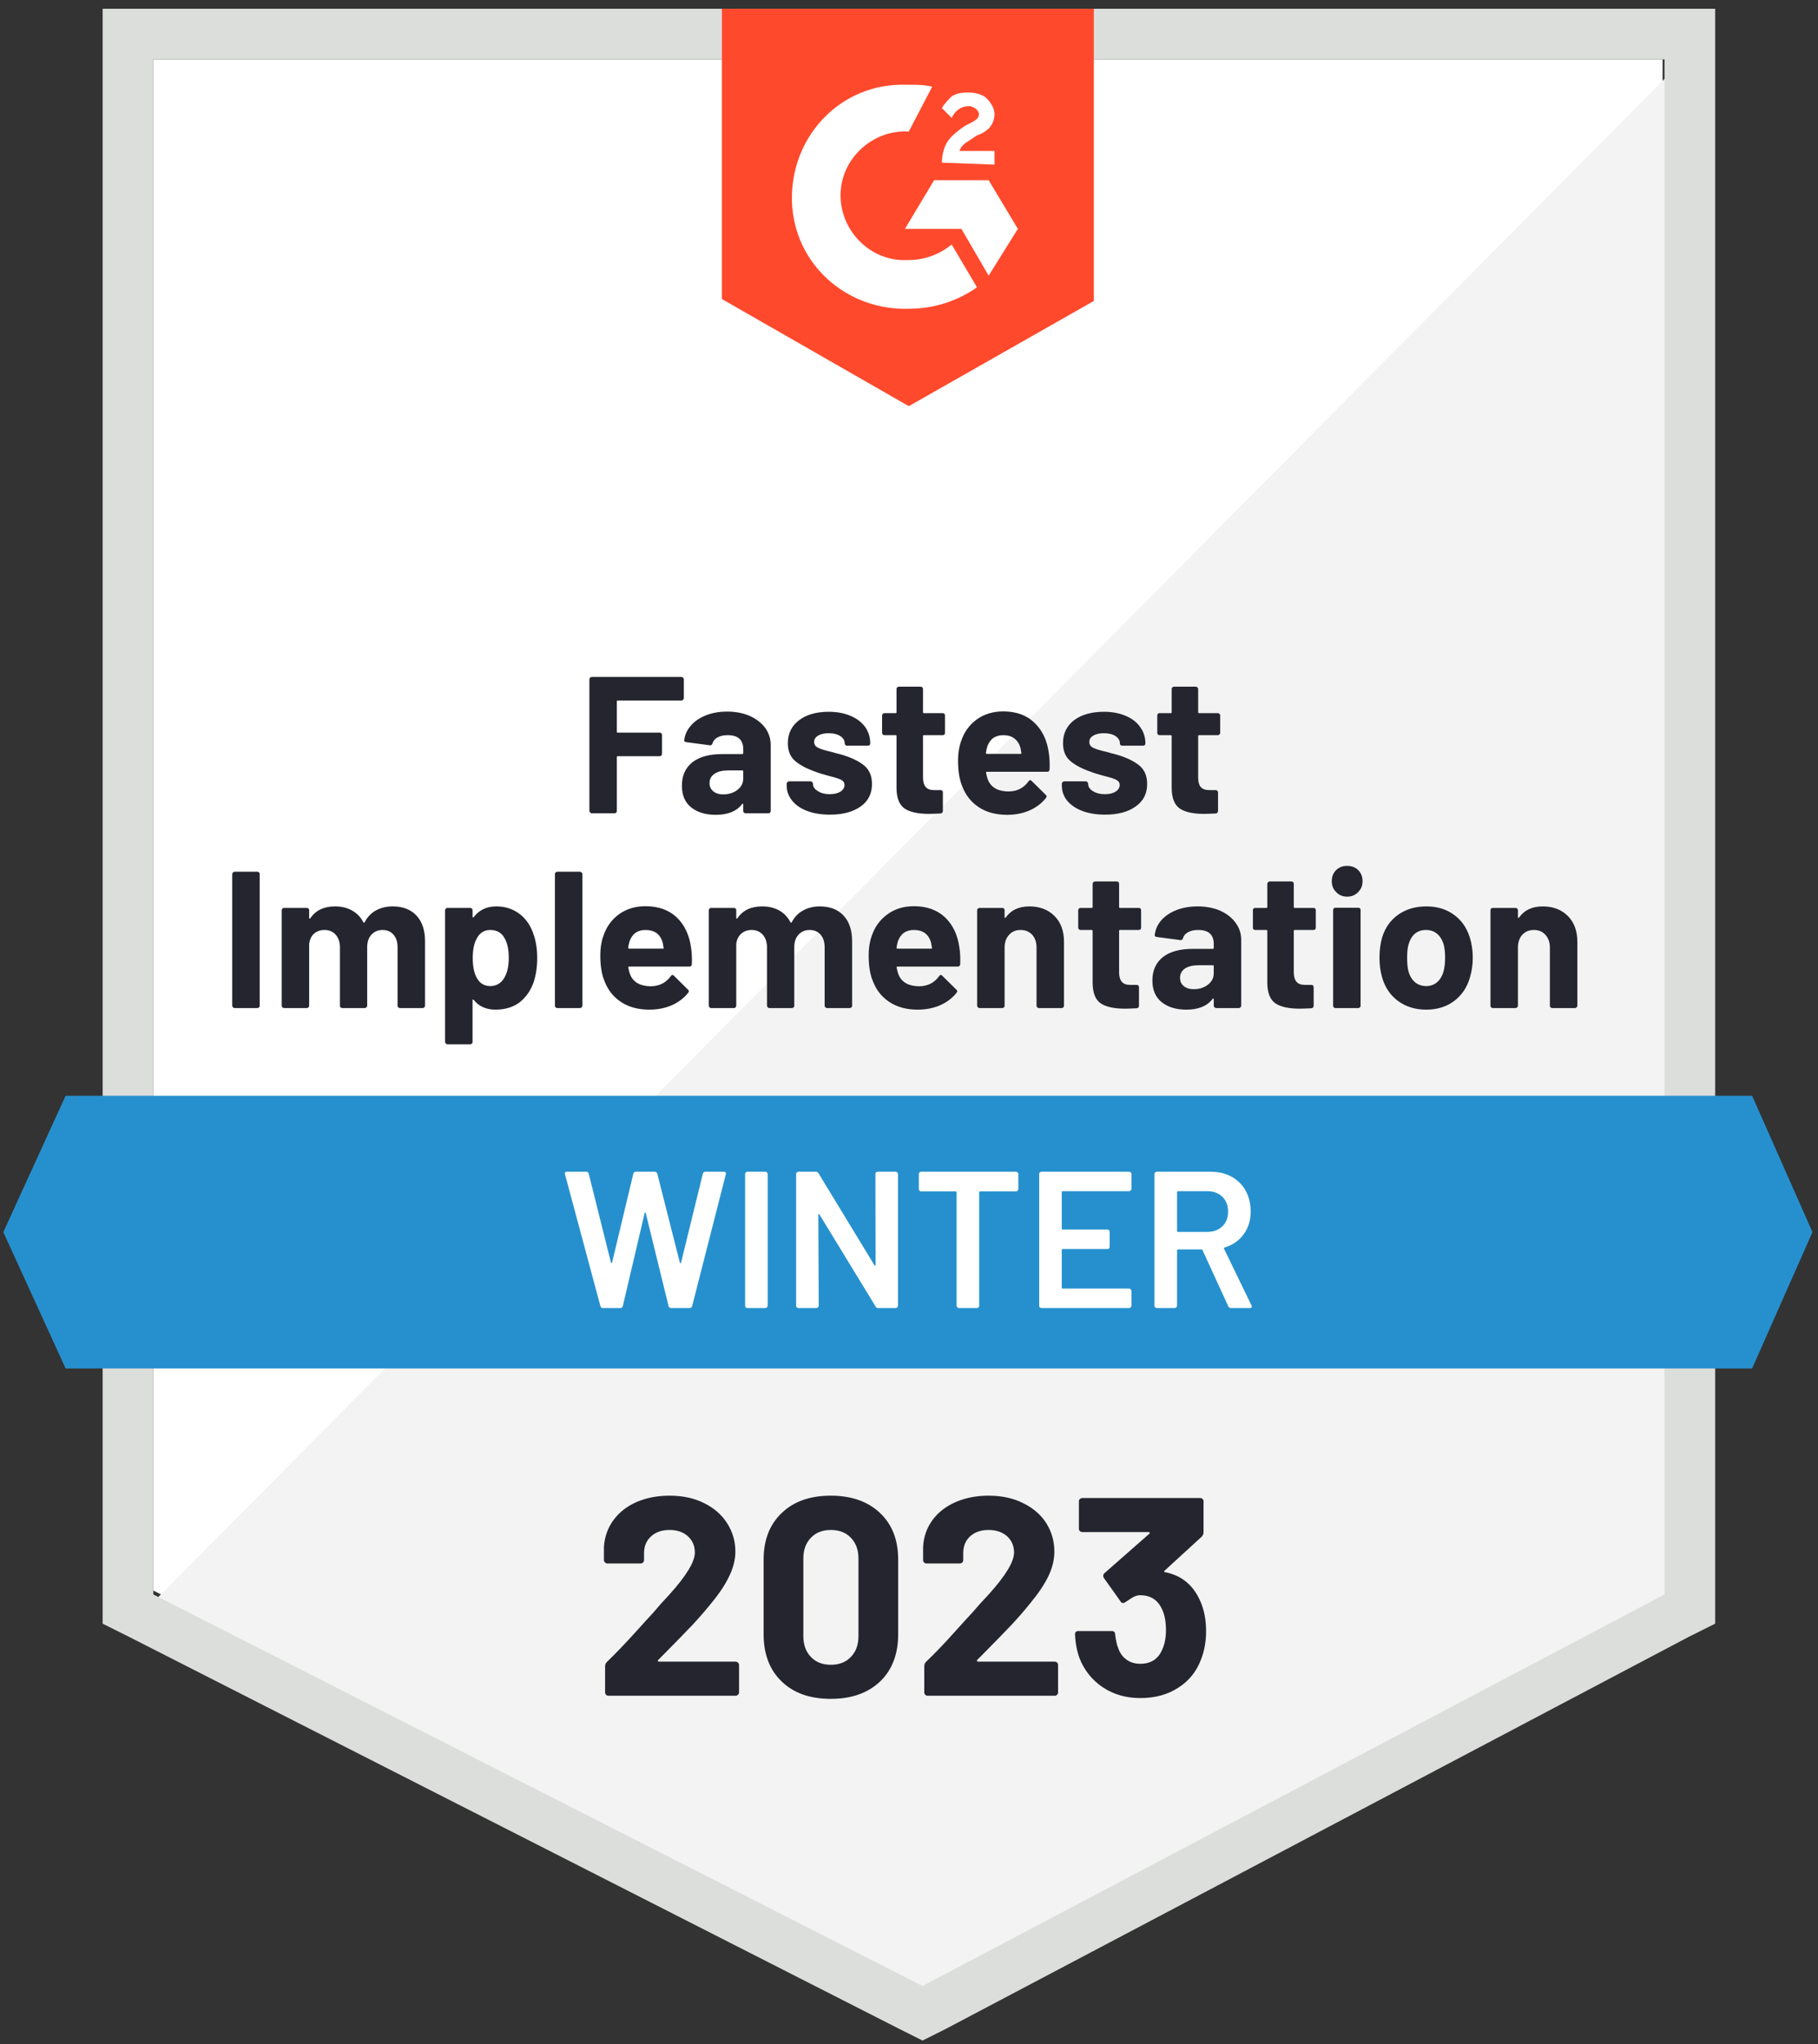
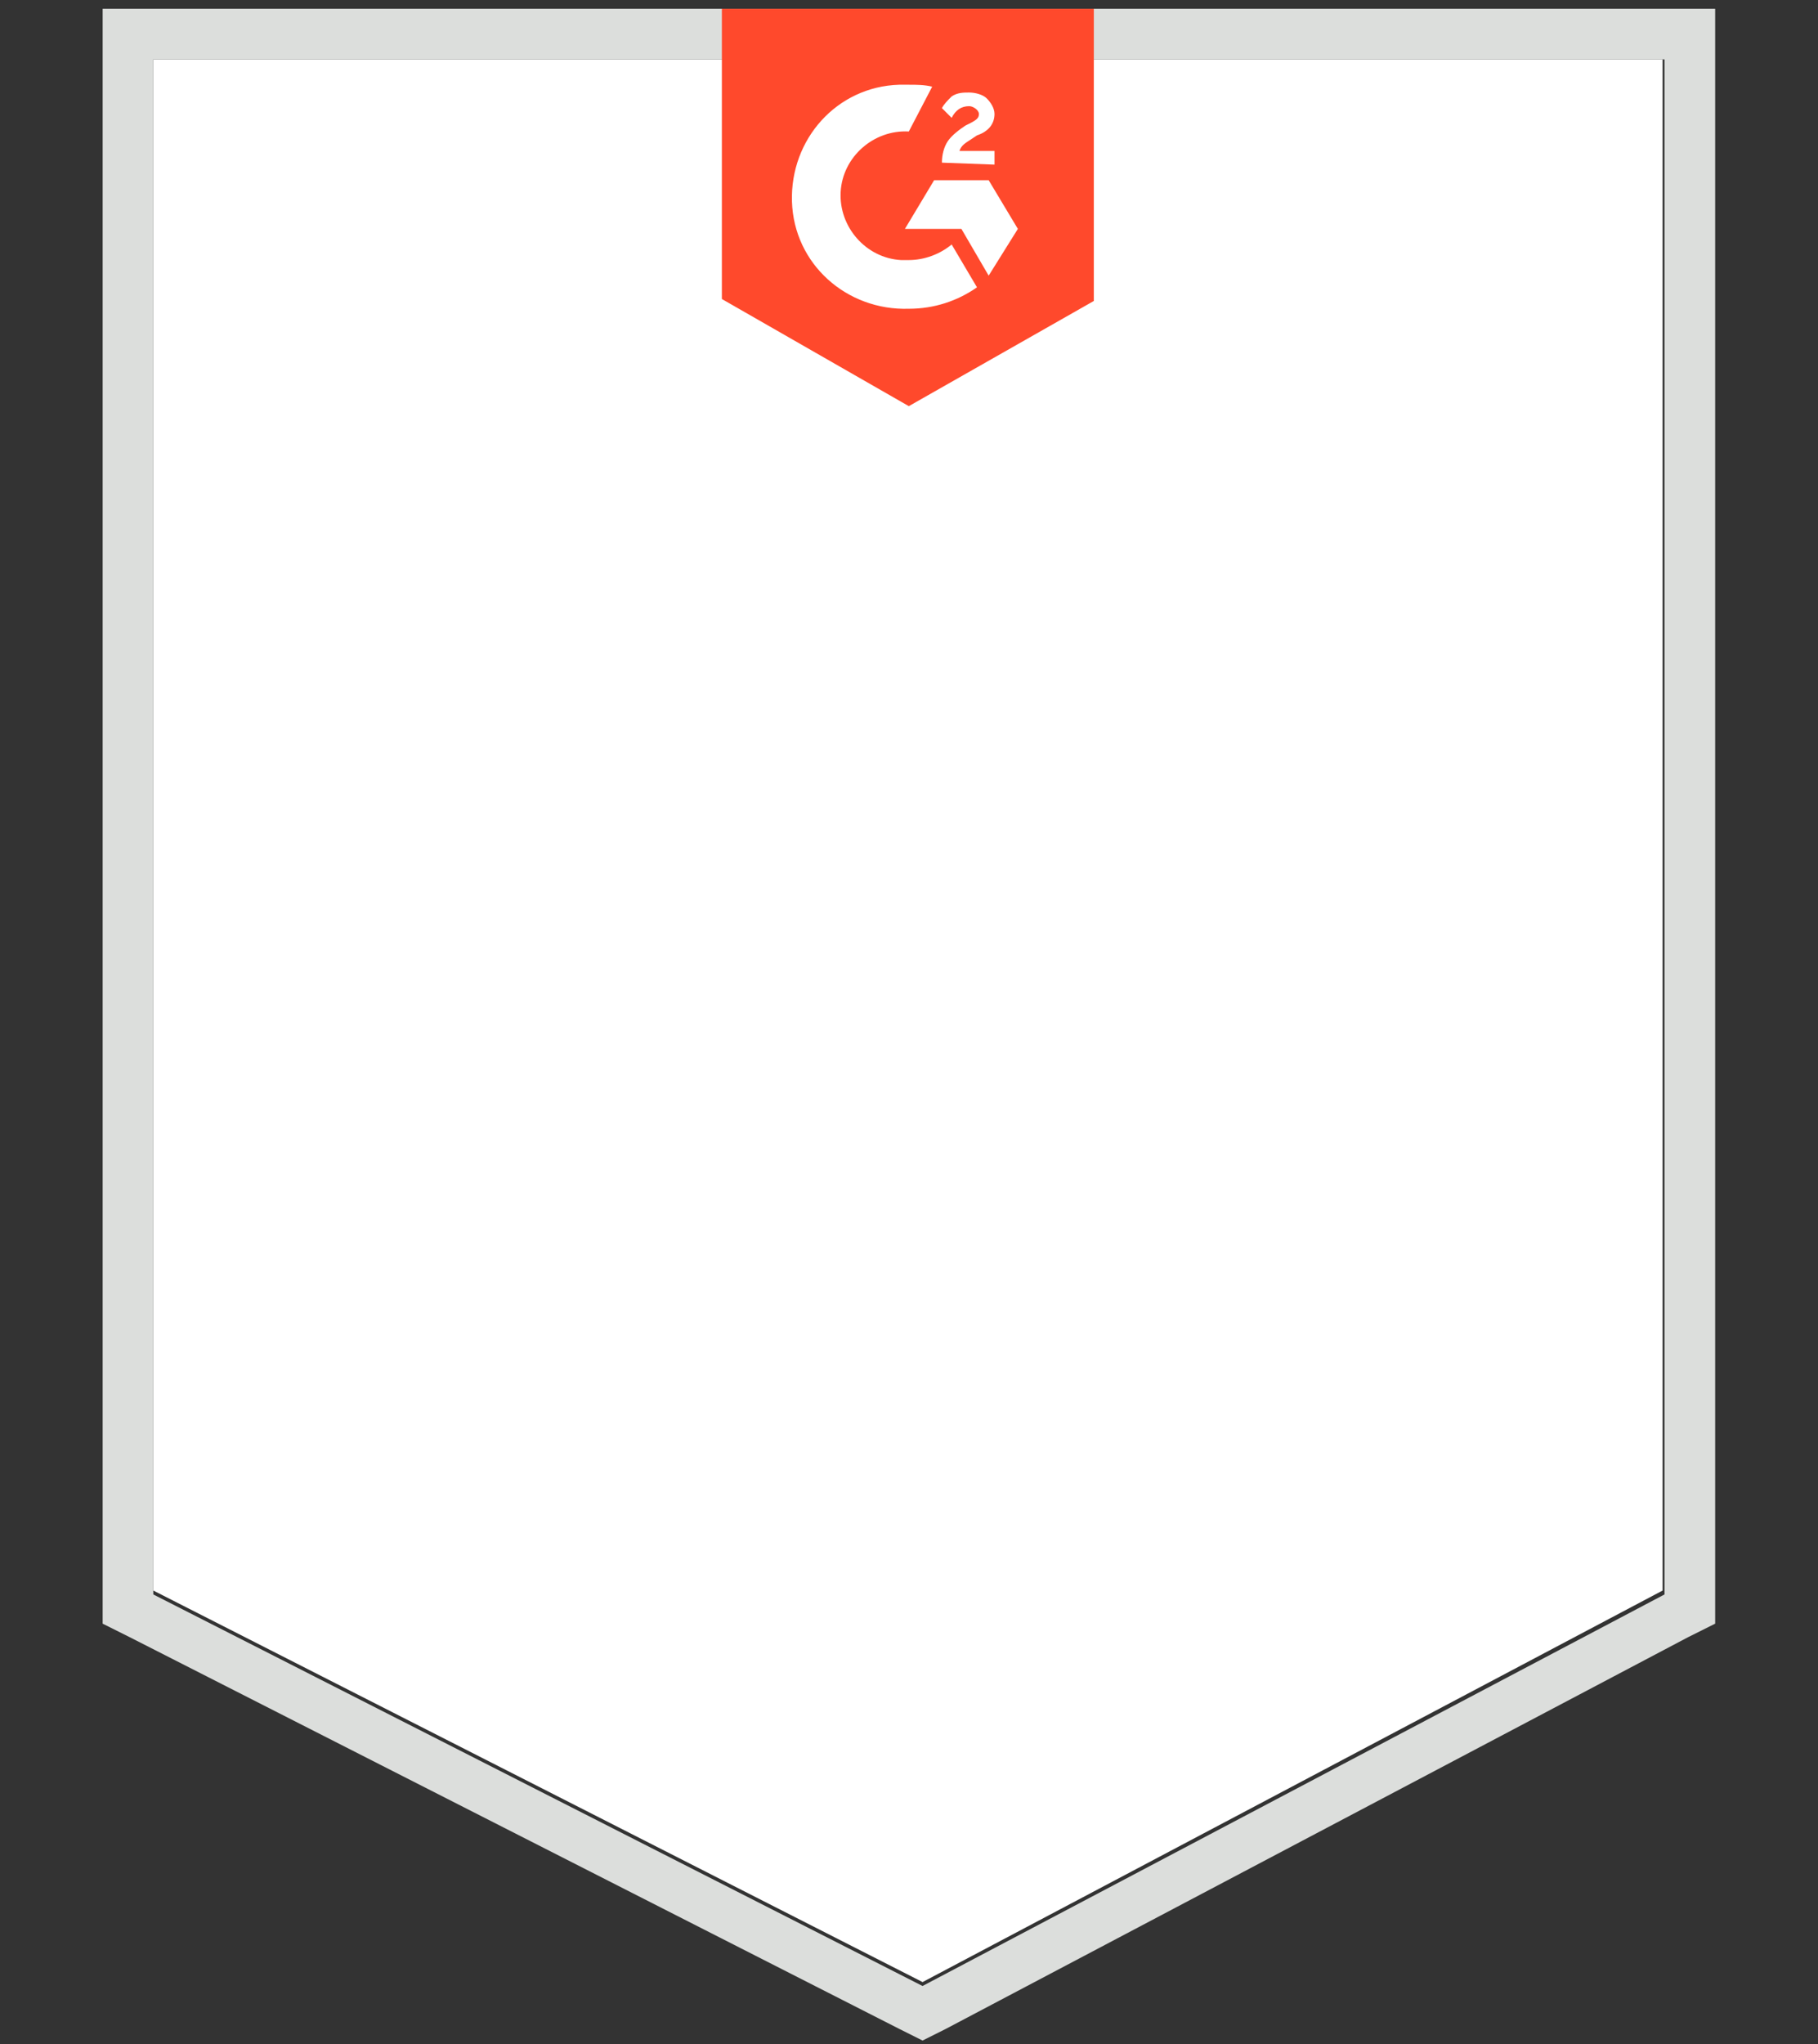
<svg xmlns="http://www.w3.org/2000/svg" width="137" height="154" viewBox="0 0 137 154" fill="none">
  <rect x="0" y="0" width="137" height="154" fill="#333333" stroke="none" />
  <path d="M11.554 119.826L69.523 149.323L125.29 119.826V4.475H11.554V119.826Z" fill="white" />
-   <path d="M126.457 4.916L10.373 121.881L70.543 151.672L126.457 123.055V4.916Z" fill="#F2F3F2" />
  <path d="M7.736 42.926V122.321L9.791 123.348L67.759 152.846L69.52 153.727L71.281 152.846L127.195 123.348L129.25 122.321V0.66H7.736V42.926ZM11.552 120.12V4.476H125.434V120.12L69.52 149.618L11.552 120.12Z" fill="#DCDEDC" />
  <path d="M68.486 6.384C69.073 6.384 69.66 6.384 70.247 6.53L68.486 9.906C65.845 9.759 63.496 11.814 63.35 14.455C63.203 17.097 65.257 19.445 67.899 19.592H68.486C69.66 19.592 70.834 19.151 71.715 18.418L73.623 21.646C72.155 22.674 70.394 23.261 68.486 23.261C63.79 23.407 59.828 19.885 59.681 15.189C59.534 10.493 63.056 6.53 67.752 6.384H68.486V6.384ZM74.503 13.575L76.704 17.244L74.503 20.766L72.449 17.244H68.193L70.394 13.575H74.503ZM70.981 12.254C70.981 11.667 71.128 11.08 71.421 10.64C71.715 10.199 72.302 9.759 72.742 9.466L73.036 9.319C73.623 9.025 73.769 8.879 73.769 8.585C73.769 8.291 73.329 7.998 73.036 7.998C72.449 7.998 72.008 8.291 71.715 8.879L70.981 8.145C71.128 7.851 71.421 7.558 71.715 7.264C72.155 6.971 72.595 6.971 73.036 6.971C73.476 6.971 74.063 7.117 74.356 7.411C74.65 7.704 74.943 8.145 74.943 8.585C74.943 9.319 74.503 9.906 73.623 10.199L73.182 10.493C72.742 10.786 72.449 10.933 72.302 11.373H74.943V12.401L70.981 12.254V12.254ZM68.486 30.598L82.428 22.674V0.66H54.398V22.527L68.486 30.598Z" fill="#FF492C" />
-   <path d="M132.035 82.55H4.945L0.249 92.823L4.945 103.096H132.035L136.585 92.823L132.035 82.55Z" fill="#2690CE" />
-   <path d="M17.676 75.945C17.627 75.945 17.588 75.926 17.559 75.887C17.52 75.858 17.5 75.818 17.5 75.769V65.849C17.5 65.8 17.52 65.761 17.559 65.731C17.588 65.692 17.627 65.673 17.676 65.673H19.393C19.442 65.673 19.486 65.692 19.525 65.731C19.555 65.761 19.57 65.8 19.57 65.849V75.769C19.57 75.818 19.555 75.858 19.525 75.887C19.486 75.926 19.442 75.945 19.393 75.945H17.676ZM29.593 68.285C30.356 68.285 30.953 68.515 31.383 68.975C31.814 69.434 32.029 70.08 32.029 70.912V75.769C32.029 75.818 32.01 75.858 31.97 75.887C31.941 75.926 31.902 75.945 31.853 75.945H30.136C30.087 75.945 30.043 75.926 30.004 75.887C29.974 75.858 29.96 75.818 29.96 75.769V71.367C29.96 70.966 29.857 70.648 29.652 70.413C29.446 70.178 29.172 70.061 28.83 70.061C28.487 70.061 28.209 70.178 27.993 70.413C27.778 70.648 27.67 70.961 27.67 71.352V75.769C27.67 75.818 27.651 75.858 27.612 75.887C27.582 75.926 27.543 75.945 27.494 75.945H25.792C25.743 75.945 25.699 75.926 25.66 75.887C25.631 75.858 25.616 75.818 25.616 75.769V71.367C25.616 70.975 25.508 70.657 25.293 70.413C25.078 70.178 24.799 70.061 24.456 70.061C24.143 70.061 23.879 70.154 23.664 70.339C23.459 70.525 23.336 70.785 23.297 71.117V75.769C23.297 75.818 23.282 75.858 23.253 75.887C23.214 75.926 23.17 75.945 23.121 75.945H21.404C21.355 75.945 21.316 75.926 21.287 75.887C21.247 75.858 21.228 75.818 21.228 75.769V68.578C21.228 68.529 21.247 68.485 21.287 68.446C21.316 68.417 21.355 68.402 21.404 68.402H23.121C23.17 68.402 23.214 68.417 23.253 68.446C23.282 68.485 23.297 68.529 23.297 68.578V69.151C23.297 69.18 23.307 69.2 23.326 69.209C23.346 69.219 23.366 69.209 23.385 69.18C23.786 68.583 24.407 68.285 25.249 68.285C25.738 68.285 26.164 68.388 26.526 68.593C26.898 68.799 27.181 69.092 27.377 69.474C27.406 69.532 27.441 69.532 27.48 69.474C27.695 69.072 27.983 68.774 28.346 68.578C28.717 68.383 29.133 68.285 29.593 68.285V68.285ZM40.218 70.427C40.394 70.927 40.482 71.513 40.482 72.189C40.482 72.864 40.389 73.475 40.203 74.023C39.978 74.649 39.626 75.148 39.147 75.52C38.657 75.882 38.056 76.063 37.342 76.063C36.637 76.063 36.089 75.818 35.698 75.329C35.678 75.3 35.659 75.29 35.639 75.3C35.62 75.31 35.61 75.329 35.61 75.359V78.499C35.61 78.548 35.595 78.587 35.566 78.617C35.527 78.656 35.483 78.675 35.434 78.675H33.717C33.668 78.675 33.629 78.656 33.599 78.617C33.56 78.587 33.541 78.548 33.541 78.499V68.578C33.541 68.529 33.56 68.485 33.599 68.446C33.629 68.417 33.668 68.402 33.717 68.402H35.434C35.483 68.402 35.527 68.417 35.566 68.446C35.595 68.485 35.61 68.529 35.61 68.578V69.063C35.61 69.092 35.62 69.107 35.639 69.107C35.659 69.117 35.678 69.112 35.698 69.092C36.109 68.554 36.676 68.285 37.4 68.285C38.075 68.285 38.662 68.476 39.161 68.857C39.651 69.229 40.003 69.752 40.218 70.427V70.427ZM37.973 73.715C38.217 73.333 38.34 72.815 38.34 72.159C38.34 71.543 38.237 71.054 38.031 70.692C37.806 70.271 37.444 70.061 36.945 70.061C36.495 70.061 36.158 70.271 35.933 70.692C35.727 71.044 35.625 71.538 35.625 72.174C35.625 72.829 35.732 73.338 35.947 73.7C36.172 74.091 36.505 74.287 36.945 74.287C37.386 74.287 37.728 74.096 37.973 73.715V73.715ZM41.994 75.945C41.945 75.945 41.901 75.926 41.862 75.887C41.832 75.858 41.818 75.818 41.818 75.769V65.849C41.818 65.8 41.832 65.761 41.862 65.731C41.901 65.692 41.945 65.673 41.994 65.673H43.711C43.76 65.673 43.799 65.692 43.828 65.731C43.867 65.761 43.887 65.8 43.887 65.849V75.769C43.887 75.818 43.867 75.858 43.828 75.887C43.799 75.926 43.76 75.945 43.711 75.945H41.994ZM52.076 71.396C52.135 71.768 52.154 72.184 52.135 72.644C52.125 72.761 52.061 72.82 51.944 72.82H47.409C47.35 72.82 47.331 72.844 47.35 72.893C47.38 73.089 47.434 73.284 47.512 73.48C47.766 74.028 48.285 74.302 49.067 74.302C49.694 74.292 50.188 74.038 50.55 73.539C50.589 73.48 50.633 73.451 50.682 73.451C50.711 73.451 50.745 73.47 50.785 73.509L51.841 74.551C51.89 74.6 51.914 74.644 51.914 74.683C51.914 74.703 51.895 74.742 51.856 74.801C51.533 75.202 51.117 75.515 50.608 75.74C50.1 75.955 49.542 76.063 48.935 76.063C48.094 76.063 47.385 75.872 46.807 75.491C46.22 75.109 45.8 74.576 45.545 73.891C45.34 73.402 45.237 72.761 45.237 71.968C45.237 71.43 45.31 70.956 45.457 70.545C45.682 69.85 46.074 69.297 46.631 68.887C47.199 68.476 47.869 68.27 48.642 68.27C49.62 68.27 50.408 68.554 51.005 69.121C51.592 69.689 51.949 70.447 52.076 71.396V71.396ZM48.657 70.061C48.04 70.061 47.634 70.349 47.438 70.927C47.399 71.054 47.365 71.21 47.336 71.396C47.336 71.445 47.36 71.469 47.409 71.469H49.948C50.007 71.469 50.026 71.445 50.007 71.396C49.958 71.112 49.933 70.975 49.933 70.985C49.845 70.692 49.694 70.462 49.478 70.295C49.253 70.139 48.979 70.061 48.657 70.061V70.061ZM61.776 68.285C62.54 68.285 63.136 68.515 63.567 68.975C63.997 69.434 64.213 70.08 64.213 70.912V75.769C64.213 75.818 64.198 75.858 64.169 75.887C64.129 75.926 64.085 75.945 64.037 75.945H62.319C62.271 75.945 62.231 75.926 62.202 75.887C62.163 75.858 62.143 75.818 62.143 75.769V71.367C62.143 70.966 62.041 70.648 61.835 70.413C61.63 70.178 61.356 70.061 61.013 70.061C60.671 70.061 60.392 70.178 60.177 70.413C59.962 70.648 59.854 70.961 59.854 71.352V75.769C59.854 75.818 59.839 75.858 59.81 75.887C59.771 75.926 59.727 75.945 59.678 75.945H57.975C57.927 75.945 57.888 75.926 57.858 75.887C57.819 75.858 57.799 75.818 57.799 75.769V71.367C57.799 70.975 57.692 70.657 57.477 70.413C57.261 70.178 56.983 70.061 56.64 70.061C56.327 70.061 56.068 70.154 55.862 70.339C55.647 70.525 55.52 70.785 55.481 71.117V75.769C55.481 75.818 55.466 75.858 55.437 75.887C55.398 75.926 55.353 75.945 55.305 75.945H53.587C53.539 75.945 53.499 75.926 53.47 75.887C53.431 75.858 53.411 75.818 53.411 75.769V68.578C53.411 68.529 53.431 68.485 53.47 68.446C53.499 68.417 53.539 68.402 53.587 68.402H55.305C55.353 68.402 55.398 68.417 55.437 68.446C55.466 68.485 55.481 68.529 55.481 68.578V69.151C55.481 69.18 55.49 69.2 55.51 69.209C55.53 69.219 55.549 69.209 55.569 69.18C55.97 68.583 56.591 68.285 57.432 68.285C57.922 68.285 58.352 68.388 58.724 68.593C59.086 68.799 59.365 69.092 59.56 69.474C59.59 69.532 59.624 69.532 59.663 69.474C59.879 69.072 60.172 68.774 60.544 68.578C60.906 68.383 61.317 68.285 61.776 68.285V68.285ZM72.299 71.396C72.358 71.768 72.377 72.184 72.358 72.644C72.348 72.761 72.284 72.82 72.167 72.82H67.632C67.573 72.82 67.554 72.844 67.573 72.893C67.603 73.089 67.656 73.284 67.735 73.48C67.989 74.028 68.508 74.302 69.29 74.302C69.917 74.292 70.411 74.038 70.773 73.539C70.812 73.48 70.856 73.451 70.905 73.451C70.934 73.451 70.968 73.47 71.007 73.509L72.064 74.551C72.113 74.6 72.138 74.644 72.138 74.683C72.138 74.703 72.118 74.742 72.079 74.801C71.756 75.202 71.34 75.515 70.831 75.74C70.323 75.955 69.765 76.063 69.158 76.063C68.317 76.063 67.608 75.872 67.03 75.491C66.443 75.109 66.023 74.576 65.768 73.891C65.563 73.402 65.46 72.761 65.46 71.968C65.46 71.43 65.534 70.956 65.68 70.545C65.905 69.85 66.302 69.297 66.869 68.887C67.427 68.476 68.092 68.27 68.865 68.27C69.843 68.27 70.631 68.554 71.228 69.121C71.815 69.689 72.172 70.447 72.299 71.396V71.396ZM68.879 70.061C68.263 70.061 67.857 70.349 67.661 70.927C67.622 71.054 67.588 71.21 67.559 71.396C67.559 71.445 67.583 71.469 67.632 71.469H70.171C70.23 71.469 70.249 71.445 70.23 71.396C70.181 71.112 70.156 70.975 70.156 70.985C70.068 70.692 69.917 70.462 69.701 70.295C69.476 70.139 69.202 70.061 68.879 70.061V70.061ZM77.567 68.285C78.35 68.285 78.981 68.525 79.461 69.004C79.94 69.483 80.18 70.134 80.18 70.956V75.769C80.18 75.818 80.165 75.858 80.136 75.887C80.097 75.926 80.052 75.945 80.004 75.945H78.287C78.238 75.945 78.198 75.926 78.169 75.887C78.13 75.858 78.111 75.818 78.111 75.769V71.381C78.111 70.99 78.003 70.672 77.788 70.427C77.563 70.183 77.269 70.061 76.907 70.061C76.545 70.061 76.256 70.183 76.041 70.427C75.816 70.672 75.704 70.99 75.704 71.381V75.769C75.704 75.818 75.689 75.858 75.66 75.887C75.621 75.926 75.576 75.945 75.528 75.945H73.811C73.762 75.945 73.722 75.926 73.693 75.887C73.654 75.858 73.634 75.818 73.634 75.769V68.578C73.634 68.529 73.654 68.485 73.693 68.446C73.722 68.417 73.762 68.402 73.811 68.402H75.528C75.576 68.402 75.621 68.417 75.66 68.446C75.689 68.485 75.704 68.529 75.704 68.578V69.092C75.704 69.121 75.713 69.141 75.733 69.151C75.753 69.16 75.767 69.156 75.777 69.136C76.178 68.569 76.775 68.285 77.567 68.285V68.285ZM85.991 69.885C85.991 69.933 85.977 69.977 85.947 70.017C85.908 70.046 85.864 70.061 85.815 70.061H84.406C84.357 70.061 84.333 70.085 84.333 70.134V73.245C84.333 73.568 84.401 73.808 84.538 73.964C84.666 74.121 84.876 74.199 85.169 74.199H85.654C85.703 74.199 85.747 74.214 85.786 74.243C85.815 74.282 85.83 74.326 85.83 74.375V75.769C85.83 75.877 85.771 75.941 85.654 75.96C85.243 75.98 84.949 75.99 84.773 75.99C83.961 75.99 83.355 75.858 82.953 75.593C82.552 75.319 82.347 74.811 82.337 74.067V70.134C82.337 70.085 82.313 70.061 82.264 70.061H81.427C81.378 70.061 81.339 70.046 81.31 70.017C81.271 69.977 81.251 69.933 81.251 69.885V68.578C81.251 68.529 81.271 68.485 81.31 68.446C81.339 68.417 81.378 68.402 81.427 68.402H82.264C82.313 68.402 82.337 68.378 82.337 68.329V66.582C82.337 66.534 82.357 66.494 82.396 66.465C82.425 66.426 82.464 66.406 82.513 66.406H84.157C84.206 66.406 84.25 66.426 84.289 66.465C84.318 66.494 84.333 66.534 84.333 66.582V68.329C84.333 68.378 84.357 68.402 84.406 68.402H85.815C85.864 68.402 85.908 68.417 85.947 68.446C85.977 68.485 85.991 68.529 85.991 68.578V69.885V69.885ZM90.247 68.285C90.883 68.285 91.451 68.392 91.95 68.608C92.448 68.833 92.835 69.136 93.109 69.518C93.393 69.899 93.534 70.325 93.534 70.794V75.769C93.534 75.818 93.515 75.858 93.476 75.887C93.447 75.926 93.407 75.945 93.358 75.945H91.641C91.593 75.945 91.553 75.926 91.524 75.887C91.485 75.858 91.465 75.818 91.465 75.769V75.285C91.465 75.256 91.456 75.236 91.436 75.226C91.416 75.217 91.397 75.226 91.377 75.256C90.966 75.794 90.306 76.063 89.396 76.063C88.633 76.063 88.016 75.877 87.547 75.505C87.077 75.133 86.842 74.586 86.842 73.862C86.842 73.108 87.107 72.521 87.635 72.1C88.163 71.69 88.917 71.484 89.895 71.484H91.392C91.441 71.484 91.465 71.46 91.465 71.411V71.088C91.465 70.765 91.367 70.511 91.172 70.325C90.976 70.149 90.683 70.061 90.291 70.061C89.988 70.061 89.738 70.114 89.543 70.222C89.337 70.33 89.205 70.481 89.147 70.677C89.117 70.785 89.054 70.834 88.956 70.824L87.18 70.589C87.063 70.569 87.009 70.525 87.019 70.457C87.058 70.046 87.219 69.674 87.503 69.341C87.796 69.009 88.178 68.75 88.647 68.564C89.127 68.378 89.66 68.285 90.247 68.285V68.285ZM89.954 74.522C90.374 74.522 90.731 74.409 91.025 74.184C91.319 73.959 91.465 73.671 91.465 73.319V72.79C91.465 72.741 91.441 72.717 91.392 72.717H90.335C89.895 72.717 89.548 72.8 89.293 72.966C89.049 73.133 88.926 73.368 88.926 73.671C88.926 73.935 89.019 74.14 89.205 74.287C89.391 74.444 89.641 74.522 89.954 74.522V74.522ZM99.155 69.885C99.155 69.933 99.141 69.977 99.111 70.017C99.072 70.046 99.028 70.061 98.979 70.061H97.57C97.521 70.061 97.497 70.085 97.497 70.134V73.245C97.497 73.568 97.565 73.808 97.702 73.964C97.83 74.121 98.04 74.199 98.333 74.199H98.818C98.867 74.199 98.911 74.214 98.95 74.243C98.979 74.282 98.994 74.326 98.994 74.375V75.769C98.994 75.877 98.935 75.941 98.818 75.96C98.407 75.98 98.113 75.99 97.937 75.99C97.125 75.99 96.519 75.858 96.117 75.593C95.716 75.319 95.511 74.811 95.501 74.067V70.134C95.501 70.085 95.477 70.061 95.428 70.061H94.591C94.542 70.061 94.498 70.046 94.459 70.017C94.43 69.977 94.415 69.933 94.415 69.885V68.578C94.415 68.529 94.43 68.485 94.459 68.446C94.498 68.417 94.542 68.402 94.591 68.402H95.428C95.477 68.402 95.501 68.378 95.501 68.329V66.582C95.501 66.534 95.521 66.494 95.56 66.465C95.589 66.426 95.628 66.406 95.677 66.406H97.321C97.37 66.406 97.414 66.426 97.453 66.465C97.482 66.494 97.497 66.534 97.497 66.582V68.329C97.497 68.378 97.521 68.402 97.57 68.402H98.979C99.028 68.402 99.072 68.417 99.111 68.446C99.141 68.485 99.155 68.529 99.155 68.578V69.885V69.885ZM101.518 67.551C101.185 67.551 100.911 67.439 100.696 67.213C100.471 66.998 100.359 66.724 100.359 66.392C100.359 66.049 100.466 65.77 100.682 65.555C100.897 65.34 101.176 65.232 101.518 65.232C101.86 65.232 102.139 65.34 102.355 65.555C102.57 65.77 102.677 66.049 102.677 66.392C102.677 66.724 102.565 66.998 102.34 67.213C102.125 67.439 101.851 67.551 101.518 67.551V67.551ZM100.638 75.945C100.589 75.945 100.545 75.926 100.505 75.887C100.476 75.858 100.461 75.818 100.461 75.769V68.564C100.461 68.515 100.476 68.471 100.505 68.432C100.545 68.402 100.589 68.388 100.638 68.388H102.355C102.403 68.388 102.448 68.402 102.487 68.432C102.516 68.471 102.531 68.515 102.531 68.564V75.769C102.531 75.818 102.516 75.858 102.487 75.887C102.448 75.926 102.403 75.945 102.355 75.945H100.638V75.945ZM107.476 76.063C106.655 76.063 105.95 75.848 105.363 75.417C104.776 74.987 104.375 74.4 104.16 73.656C104.023 73.196 103.954 72.697 103.954 72.159C103.954 71.582 104.023 71.063 104.16 70.604C104.385 69.88 104.791 69.312 105.378 68.901C105.965 68.49 106.669 68.285 107.491 68.285C108.293 68.285 108.978 68.49 109.546 68.901C110.113 69.302 110.514 69.865 110.749 70.589C110.906 71.078 110.984 71.592 110.984 72.13C110.984 72.658 110.915 73.152 110.778 73.612C110.563 74.375 110.162 74.977 109.575 75.417C108.998 75.848 108.298 76.063 107.476 76.063V76.063ZM107.476 74.287C107.799 74.287 108.073 74.189 108.298 73.994C108.523 73.798 108.685 73.529 108.782 73.186C108.861 72.873 108.9 72.531 108.9 72.159C108.9 71.748 108.861 71.401 108.782 71.117C108.675 70.785 108.509 70.525 108.284 70.339C108.058 70.154 107.785 70.061 107.462 70.061C107.129 70.061 106.85 70.154 106.625 70.339C106.41 70.525 106.253 70.785 106.156 71.117C106.077 71.352 106.038 71.699 106.038 72.159C106.038 72.6 106.072 72.942 106.141 73.186C106.239 73.529 106.4 73.798 106.625 73.994C106.86 74.189 107.144 74.287 107.476 74.287ZM116.252 68.285C117.035 68.285 117.666 68.525 118.146 69.004C118.625 69.483 118.865 70.134 118.865 70.956V75.769C118.865 75.818 118.845 75.858 118.806 75.887C118.777 75.926 118.737 75.945 118.689 75.945H116.971C116.923 75.945 116.879 75.926 116.839 75.887C116.81 75.858 116.795 75.818 116.795 75.769V71.381C116.795 70.99 116.683 70.672 116.458 70.427C116.243 70.183 115.954 70.061 115.592 70.061C115.23 70.061 114.936 70.183 114.711 70.427C114.496 70.672 114.389 70.99 114.389 71.381V75.769C114.389 75.818 114.369 75.858 114.33 75.887C114.3 75.926 114.261 75.945 114.212 75.945H112.495C112.446 75.945 112.402 75.926 112.363 75.887C112.334 75.858 112.319 75.818 112.319 75.769V68.578C112.319 68.529 112.334 68.485 112.363 68.446C112.402 68.417 112.446 68.402 112.495 68.402H114.212C114.261 68.402 114.3 68.417 114.33 68.446C114.369 68.485 114.389 68.529 114.389 68.578V69.092C114.389 69.121 114.398 69.141 114.418 69.151C114.437 69.16 114.452 69.156 114.462 69.136C114.863 68.569 115.46 68.285 116.252 68.285V68.285ZM51.533 52.597C51.533 52.646 51.513 52.685 51.474 52.714C51.445 52.753 51.406 52.773 51.357 52.773H46.558C46.509 52.773 46.484 52.797 46.484 52.846V55.121C46.484 55.17 46.509 55.194 46.558 55.194H49.713C49.762 55.194 49.801 55.209 49.831 55.238C49.87 55.277 49.889 55.321 49.889 55.37V56.794C49.889 56.843 49.87 56.887 49.831 56.926C49.801 56.955 49.762 56.97 49.713 56.97H46.558C46.509 56.97 46.484 56.994 46.484 57.043V61.094C46.484 61.143 46.47 61.182 46.441 61.211C46.401 61.25 46.357 61.27 46.308 61.27H44.591C44.542 61.27 44.503 61.25 44.474 61.211C44.435 61.182 44.415 61.143 44.415 61.094V51.173C44.415 51.124 44.435 51.085 44.474 51.056C44.503 51.017 44.542 50.997 44.591 50.997H51.357C51.406 50.997 51.445 51.017 51.474 51.056C51.513 51.085 51.533 51.124 51.533 51.173V52.597V52.597ZM54.791 53.609C55.427 53.609 55.994 53.717 56.493 53.932C56.992 54.157 57.384 54.46 57.667 54.842C57.941 55.224 58.078 55.649 58.078 56.119V61.094C58.078 61.143 58.064 61.182 58.034 61.211C57.995 61.25 57.951 61.27 57.902 61.27H56.185C56.136 61.27 56.092 61.25 56.053 61.211C56.024 61.182 56.009 61.143 56.009 61.094V60.609C56.009 60.58 55.999 60.561 55.98 60.551C55.96 60.541 55.941 60.551 55.921 60.58C55.51 61.118 54.85 61.387 53.94 61.387C53.177 61.387 52.56 61.201 52.091 60.83C51.621 60.458 51.386 59.91 51.386 59.186C51.386 58.433 51.65 57.846 52.179 57.425C52.707 57.014 53.46 56.809 54.439 56.809H55.936C55.984 56.809 56.009 56.784 56.009 56.735V56.412C56.009 56.089 55.911 55.835 55.715 55.649C55.52 55.473 55.226 55.385 54.835 55.385C54.532 55.385 54.282 55.439 54.087 55.546C53.881 55.654 53.749 55.806 53.69 56.001C53.661 56.109 53.597 56.158 53.499 56.148L51.724 55.913C51.606 55.894 51.553 55.85 51.562 55.781C51.601 55.37 51.768 54.998 52.061 54.666C52.345 54.333 52.727 54.074 53.206 53.888C53.676 53.702 54.204 53.609 54.791 53.609V53.609ZM54.497 59.846C54.918 59.846 55.275 59.734 55.569 59.509C55.862 59.284 56.009 58.995 56.009 58.643V58.115C56.009 58.066 55.984 58.041 55.936 58.041H54.879C54.439 58.041 54.096 58.124 53.852 58.291C53.597 58.457 53.47 58.692 53.47 58.995C53.47 59.259 53.563 59.465 53.749 59.612C53.935 59.768 54.184 59.846 54.497 59.846V59.846ZM62.54 61.373C61.884 61.373 61.312 61.28 60.823 61.094C60.333 60.908 59.957 60.649 59.693 60.316C59.419 59.983 59.282 59.607 59.282 59.186V59.039C59.282 58.99 59.301 58.951 59.34 58.922C59.37 58.883 59.409 58.863 59.458 58.863H61.087C61.136 58.863 61.175 58.883 61.204 58.922C61.243 58.951 61.263 58.99 61.263 59.039V59.054C61.263 59.269 61.385 59.45 61.63 59.597C61.865 59.753 62.163 59.832 62.525 59.832C62.858 59.832 63.127 59.768 63.332 59.641C63.538 59.504 63.64 59.338 63.64 59.142C63.64 58.966 63.552 58.834 63.376 58.746C63.2 58.658 62.911 58.565 62.51 58.467C62.05 58.349 61.688 58.237 61.424 58.129C60.798 57.914 60.299 57.65 59.927 57.337C59.556 57.024 59.37 56.574 59.37 55.987C59.37 55.263 59.653 54.685 60.221 54.255C60.779 53.834 61.522 53.624 62.452 53.624C63.078 53.624 63.626 53.727 64.095 53.932C64.565 54.128 64.932 54.407 65.196 54.769C65.45 55.131 65.578 55.541 65.578 56.001C65.578 56.05 65.563 56.094 65.534 56.133C65.494 56.163 65.45 56.178 65.401 56.178H63.831C63.782 56.178 63.743 56.163 63.714 56.133C63.675 56.094 63.655 56.05 63.655 56.001C63.655 55.786 63.547 55.605 63.332 55.458C63.107 55.312 62.814 55.238 62.452 55.238C62.129 55.238 61.865 55.297 61.659 55.414C61.454 55.532 61.351 55.693 61.351 55.899C61.351 56.094 61.454 56.241 61.659 56.339C61.855 56.437 62.187 56.539 62.657 56.647L63.024 56.75C63.161 56.779 63.308 56.818 63.464 56.867C64.159 57.073 64.707 57.337 65.108 57.66C65.509 57.983 65.71 58.452 65.71 59.069C65.71 59.793 65.426 60.355 64.858 60.756C64.281 61.167 63.508 61.373 62.54 61.373V61.373ZM71.213 55.209C71.213 55.258 71.198 55.302 71.169 55.341C71.13 55.37 71.086 55.385 71.037 55.385H69.628C69.579 55.385 69.555 55.41 69.555 55.458V58.57C69.555 58.892 69.623 59.132 69.76 59.289C69.887 59.445 70.098 59.523 70.391 59.523H70.875C70.924 59.523 70.968 59.538 71.007 59.568C71.037 59.607 71.052 59.651 71.052 59.7V61.094C71.052 61.201 70.993 61.265 70.875 61.285C70.465 61.304 70.171 61.314 69.995 61.314C69.183 61.314 68.576 61.182 68.175 60.918C67.774 60.644 67.569 60.135 67.559 59.391V55.458C67.559 55.41 67.534 55.385 67.485 55.385H66.649C66.6 55.385 66.561 55.37 66.531 55.341C66.492 55.302 66.473 55.258 66.473 55.209V53.903C66.473 53.854 66.492 53.81 66.531 53.771C66.561 53.741 66.6 53.727 66.649 53.727H67.485C67.534 53.727 67.559 53.702 67.559 53.653V51.907C67.559 51.858 67.573 51.819 67.603 51.789C67.642 51.75 67.686 51.731 67.735 51.731H69.379C69.427 51.731 69.471 51.75 69.511 51.789C69.54 51.819 69.555 51.858 69.555 51.907V53.653C69.555 53.702 69.579 53.727 69.628 53.727H71.037C71.086 53.727 71.13 53.741 71.169 53.771C71.198 53.81 71.213 53.854 71.213 53.903V55.209V55.209ZM79.035 56.721C79.094 57.092 79.113 57.508 79.094 57.968C79.084 58.085 79.02 58.144 78.903 58.144H74.368C74.309 58.144 74.29 58.169 74.309 58.217C74.339 58.413 74.393 58.609 74.471 58.804C74.725 59.352 75.244 59.626 76.026 59.626C76.653 59.617 77.147 59.362 77.509 58.863C77.548 58.804 77.592 58.775 77.641 58.775C77.67 58.775 77.704 58.795 77.744 58.834L78.8 59.876C78.849 59.925 78.874 59.969 78.874 60.008C78.874 60.027 78.854 60.066 78.815 60.125C78.492 60.526 78.076 60.839 77.567 61.065C77.059 61.28 76.501 61.387 75.894 61.387C75.053 61.387 74.344 61.197 73.766 60.815C73.18 60.433 72.759 59.9 72.504 59.215C72.299 58.726 72.196 58.085 72.196 57.293C72.196 56.755 72.27 56.28 72.416 55.869C72.641 55.175 73.033 54.622 73.59 54.211C74.158 53.8 74.828 53.595 75.601 53.595C76.579 53.595 77.362 53.878 77.949 54.446C78.546 55.013 78.908 55.772 79.035 56.721V56.721ZM75.616 55.385C74.999 55.385 74.593 55.674 74.397 56.251C74.358 56.378 74.324 56.535 74.295 56.721C74.295 56.769 74.319 56.794 74.368 56.794H76.907C76.966 56.794 76.985 56.769 76.966 56.721C76.917 56.437 76.892 56.3 76.892 56.31C76.804 56.016 76.648 55.786 76.423 55.62C76.207 55.463 75.939 55.385 75.616 55.385V55.385ZM83.276 61.373C82.621 61.373 82.048 61.28 81.559 61.094C81.07 60.908 80.689 60.649 80.415 60.316C80.15 59.983 80.018 59.607 80.018 59.186V59.039C80.018 58.99 80.038 58.951 80.077 58.922C80.106 58.883 80.145 58.863 80.194 58.863H81.823C81.872 58.863 81.911 58.883 81.941 58.922C81.98 58.951 81.999 58.99 81.999 59.039V59.054C81.999 59.269 82.117 59.45 82.352 59.597C82.596 59.753 82.9 59.832 83.262 59.832C83.594 59.832 83.863 59.768 84.069 59.641C84.274 59.504 84.377 59.338 84.377 59.142C84.377 58.966 84.289 58.834 84.113 58.746C83.937 58.658 83.648 58.565 83.247 58.467C82.787 58.349 82.425 58.237 82.161 58.129C81.535 57.914 81.036 57.65 80.664 57.337C80.292 57.024 80.106 56.574 80.106 55.987C80.106 55.263 80.385 54.685 80.943 54.255C81.51 53.834 82.259 53.624 83.188 53.624C83.814 53.624 84.362 53.727 84.832 53.932C85.302 54.128 85.663 54.407 85.918 54.769C86.182 55.131 86.314 55.541 86.314 56.001C86.314 56.05 86.299 56.094 86.27 56.133C86.231 56.163 86.187 56.178 86.138 56.178H84.568C84.519 56.178 84.475 56.163 84.436 56.133C84.406 56.094 84.392 56.05 84.392 56.001C84.392 55.786 84.284 55.605 84.069 55.458C83.844 55.312 83.55 55.238 83.188 55.238C82.865 55.238 82.601 55.297 82.396 55.414C82.19 55.532 82.088 55.693 82.088 55.899C82.088 56.094 82.185 56.241 82.381 56.339C82.587 56.437 82.924 56.539 83.394 56.647L83.761 56.75C83.897 56.779 84.044 56.818 84.201 56.867C84.895 57.073 85.443 57.337 85.844 57.66C86.246 57.983 86.446 58.452 86.446 59.069C86.446 59.793 86.158 60.355 85.58 60.756C85.013 61.167 84.245 61.373 83.276 61.373V61.373ZM91.95 55.209C91.95 55.258 91.93 55.302 91.891 55.341C91.862 55.37 91.822 55.385 91.773 55.385H90.365C90.316 55.385 90.291 55.41 90.291 55.458V58.57C90.291 58.892 90.355 59.132 90.482 59.289C90.619 59.445 90.834 59.523 91.128 59.523H91.612C91.661 59.523 91.7 59.538 91.729 59.568C91.769 59.607 91.788 59.651 91.788 59.7V61.094C91.788 61.201 91.729 61.265 91.612 61.285C91.201 61.304 90.908 61.314 90.731 61.314C89.919 61.314 89.313 61.182 88.912 60.918C88.511 60.644 88.305 60.135 88.295 59.391V55.458C88.295 55.41 88.271 55.385 88.222 55.385H87.385C87.337 55.385 87.293 55.37 87.253 55.341C87.224 55.302 87.209 55.258 87.209 55.209V53.903C87.209 53.854 87.224 53.81 87.253 53.771C87.293 53.741 87.337 53.727 87.385 53.727H88.222C88.271 53.727 88.295 53.702 88.295 53.653V51.907C88.295 51.858 88.31 51.819 88.339 51.789C88.379 51.75 88.422 51.731 88.471 51.731H90.115C90.164 51.731 90.203 51.75 90.233 51.789C90.272 51.819 90.291 51.858 90.291 51.907V53.653C90.291 53.702 90.316 53.727 90.365 53.727H91.773C91.822 53.727 91.862 53.741 91.891 53.771C91.93 53.81 91.95 53.854 91.95 53.903V55.209V55.209Z" fill="#252530" />
  <path d="M45.451 98.546C45.343 98.546 45.275 98.497 45.246 98.399L42.575 88.464L42.56 88.405C42.56 88.317 42.614 88.273 42.721 88.273H44.16C44.267 88.273 44.336 88.322 44.365 88.42L46.038 95.112C46.048 95.141 46.063 95.156 46.082 95.156C46.102 95.156 46.116 95.141 46.126 95.112L47.726 88.42C47.755 88.322 47.819 88.273 47.917 88.273H49.325C49.433 88.273 49.502 88.322 49.531 88.42L51.233 95.126C51.243 95.156 51.258 95.17 51.277 95.17C51.297 95.17 51.312 95.156 51.321 95.126L52.965 88.42C52.994 88.322 53.063 88.273 53.17 88.273H54.535C54.672 88.273 54.726 88.336 54.697 88.464L52.158 98.399C52.129 98.497 52.06 98.546 51.952 98.546H50.588C50.48 98.546 50.411 98.497 50.382 98.399L48.665 91.399C48.655 91.369 48.641 91.35 48.621 91.34C48.602 91.34 48.587 91.36 48.577 91.399L46.933 98.399C46.904 98.497 46.84 98.546 46.743 98.546H45.451V98.546ZM56.326 98.546C56.277 98.546 56.233 98.526 56.194 98.487C56.164 98.458 56.15 98.419 56.15 98.37V88.449C56.15 88.4 56.164 88.361 56.194 88.332C56.233 88.292 56.277 88.273 56.326 88.273H57.676C57.725 88.273 57.764 88.292 57.793 88.332C57.833 88.361 57.852 88.4 57.852 88.449V98.37C57.852 98.419 57.833 98.458 57.793 98.487C57.764 98.526 57.725 98.546 57.676 98.546H56.326ZM65.968 88.449C65.968 88.4 65.982 88.361 66.012 88.332C66.051 88.292 66.095 88.273 66.144 88.273H67.494C67.543 88.273 67.582 88.292 67.611 88.332C67.65 88.361 67.67 88.4 67.67 88.449V98.37C67.67 98.419 67.65 98.458 67.611 98.487C67.582 98.526 67.543 98.546 67.494 98.546H66.188C66.09 98.546 66.022 98.507 65.982 98.428L61.756 91.501C61.736 91.472 61.717 91.457 61.697 91.457C61.678 91.467 61.668 91.492 61.668 91.531L61.697 98.37C61.697 98.419 61.678 98.458 61.638 98.487C61.609 98.526 61.57 98.546 61.521 98.546H60.171C60.122 98.546 60.078 98.526 60.039 98.487C60.009 98.458 59.995 98.419 59.995 98.37V88.449C59.995 88.4 60.009 88.361 60.039 88.332C60.078 88.292 60.122 88.273 60.171 88.273H61.477C61.575 88.273 61.643 88.312 61.682 88.39L65.894 95.317C65.914 95.347 65.933 95.356 65.953 95.347C65.972 95.347 65.982 95.327 65.982 95.288L65.968 88.449V88.449ZM76.563 88.273C76.612 88.273 76.651 88.292 76.681 88.332C76.72 88.361 76.74 88.4 76.74 88.449V89.579C76.74 89.628 76.72 89.667 76.681 89.696C76.651 89.736 76.612 89.755 76.563 89.755H73.863C73.814 89.755 73.79 89.779 73.79 89.829V98.37C73.79 98.419 73.775 98.458 73.746 98.487C73.707 98.526 73.663 98.546 73.614 98.546H72.263C72.215 98.546 72.175 98.526 72.146 98.487C72.107 98.458 72.087 98.419 72.087 98.37V89.829C72.087 89.779 72.063 89.755 72.014 89.755H69.416C69.368 89.755 69.323 89.736 69.284 89.696C69.255 89.667 69.24 89.628 69.24 89.579V88.449C69.24 88.4 69.255 88.361 69.284 88.332C69.323 88.292 69.368 88.273 69.416 88.273H76.563V88.273ZM85.266 89.564C85.266 89.613 85.246 89.652 85.207 89.682C85.178 89.721 85.139 89.74 85.09 89.74H80.086C80.037 89.74 80.012 89.765 80.012 89.814V92.558C80.012 92.607 80.037 92.632 80.086 92.632H83.446C83.495 92.632 83.539 92.646 83.578 92.675C83.608 92.715 83.622 92.759 83.622 92.808V93.923C83.622 93.972 83.608 94.016 83.578 94.055C83.539 94.084 83.495 94.099 83.446 94.099H80.086C80.037 94.099 80.012 94.124 80.012 94.172V97.005C80.012 97.054 80.037 97.078 80.086 97.078H85.09C85.139 97.078 85.178 97.098 85.207 97.137C85.246 97.166 85.266 97.205 85.266 97.254V98.37C85.266 98.419 85.246 98.458 85.207 98.487C85.178 98.526 85.139 98.546 85.09 98.546H78.486C78.437 98.546 78.393 98.526 78.354 98.487C78.325 98.458 78.31 98.419 78.31 98.37V88.449C78.31 88.4 78.325 88.361 78.354 88.332C78.393 88.292 78.437 88.273 78.486 88.273H85.09C85.139 88.273 85.178 88.292 85.207 88.332C85.246 88.361 85.266 88.4 85.266 88.449V89.564V89.564ZM92.765 98.546C92.668 98.546 92.599 98.502 92.56 98.414L90.623 94.187C90.603 94.148 90.574 94.128 90.535 94.128H88.773C88.725 94.128 88.7 94.153 88.7 94.202V98.37C88.7 98.419 88.681 98.458 88.641 98.487C88.612 98.526 88.573 98.546 88.524 98.546H87.174C87.125 98.546 87.081 98.526 87.042 98.487C87.013 98.458 86.998 98.419 86.998 98.37V88.449C86.998 88.4 87.013 88.361 87.042 88.332C87.081 88.292 87.125 88.273 87.174 88.273H91.21C91.806 88.273 92.335 88.395 92.795 88.64C93.254 88.894 93.612 89.246 93.866 89.696C94.12 90.156 94.248 90.68 94.248 91.267C94.248 91.942 94.071 92.514 93.719 92.984C93.377 93.463 92.897 93.796 92.281 93.982C92.261 93.982 92.247 93.991 92.237 94.011C92.227 94.031 92.227 94.05 92.237 94.07L94.306 98.34C94.326 98.379 94.336 98.409 94.336 98.428C94.336 98.507 94.282 98.546 94.174 98.546H92.765V98.546ZM88.773 89.74C88.725 89.74 88.7 89.765 88.7 89.814V92.734C88.7 92.783 88.725 92.808 88.773 92.808H90.975C91.445 92.808 91.826 92.666 92.12 92.382C92.403 92.108 92.545 91.741 92.545 91.281C92.545 90.822 92.403 90.45 92.12 90.166C91.826 89.882 91.445 89.74 90.975 89.74H88.773V89.74Z" fill="white" />
-   <path d="M49.604 125.051C49.575 125.08 49.565 125.11 49.575 125.139C49.594 125.168 49.624 125.183 49.663 125.183H55.43C55.499 125.183 55.558 125.207 55.606 125.256C55.665 125.305 55.694 125.364 55.694 125.433V127.502C55.694 127.57 55.665 127.629 55.606 127.678C55.558 127.727 55.499 127.751 55.43 127.751H45.862C45.784 127.751 45.72 127.727 45.671 127.678C45.622 127.629 45.598 127.57 45.598 127.502V125.535C45.598 125.408 45.642 125.3 45.73 125.212C46.425 124.537 47.134 123.799 47.858 122.996C48.582 122.194 49.037 121.695 49.223 121.499C49.614 121.03 50.015 120.58 50.426 120.149C51.718 118.721 52.363 117.659 52.363 116.965C52.363 116.466 52.187 116.055 51.835 115.732C51.483 115.419 51.023 115.262 50.455 115.262C49.888 115.262 49.428 115.419 49.076 115.732C48.714 116.055 48.533 116.48 48.533 117.009V117.537C48.533 117.606 48.508 117.664 48.459 117.713C48.411 117.762 48.352 117.787 48.283 117.787H45.774C45.705 117.787 45.647 117.762 45.598 117.713C45.539 117.664 45.51 117.606 45.51 117.537V116.539C45.559 115.776 45.803 115.096 46.243 114.499C46.684 113.912 47.266 113.462 47.99 113.149C48.724 112.836 49.545 112.679 50.455 112.679C51.463 112.679 52.339 112.87 53.082 113.252C53.826 113.624 54.398 114.127 54.799 114.763C55.21 115.409 55.416 116.118 55.416 116.891C55.416 117.488 55.264 118.1 54.961 118.726C54.667 119.352 54.222 120.027 53.625 120.751C53.185 121.299 52.711 121.847 52.202 122.395C51.693 122.933 50.935 123.711 49.927 124.728L49.604 125.051V125.051ZM62.607 127.986C61.041 127.986 59.809 127.551 58.908 126.68C57.999 125.809 57.544 124.62 57.544 123.114V117.493C57.544 116.016 57.999 114.847 58.908 113.986C59.809 113.115 61.041 112.679 62.607 112.679C64.162 112.679 65.4 113.115 66.32 113.986C67.23 114.847 67.684 116.016 67.684 117.493V123.114C67.684 124.62 67.23 125.809 66.32 126.68C65.4 127.551 64.162 127.986 62.607 127.986ZM62.607 125.418C63.243 125.418 63.747 125.222 64.118 124.831C64.5 124.439 64.691 123.916 64.691 123.261V117.405C64.691 116.759 64.5 116.241 64.118 115.849C63.747 115.458 63.243 115.262 62.607 115.262C61.981 115.262 61.482 115.458 61.11 115.849C60.728 116.241 60.538 116.759 60.538 117.405V123.261C60.538 123.916 60.728 124.439 61.11 124.831C61.482 125.222 61.981 125.418 62.607 125.418ZM73.643 125.051C73.614 125.08 73.609 125.11 73.628 125.139C73.638 125.168 73.667 125.183 73.716 125.183H79.484C79.552 125.183 79.611 125.207 79.66 125.256C79.709 125.305 79.733 125.364 79.733 125.433V127.502C79.733 127.57 79.709 127.629 79.66 127.678C79.611 127.727 79.552 127.751 79.484 127.751H69.9C69.832 127.751 69.773 127.727 69.724 127.678C69.675 127.629 69.651 127.57 69.651 127.502V125.535C69.651 125.408 69.69 125.3 69.769 125.212C70.473 124.537 71.182 123.799 71.896 122.996C72.62 122.194 73.075 121.695 73.261 121.499C73.662 121.03 74.068 120.58 74.479 120.149C75.771 118.721 76.416 117.659 76.416 116.965C76.416 116.466 76.24 116.055 75.888 115.732C75.526 115.419 75.061 115.262 74.494 115.262C73.927 115.262 73.467 115.419 73.115 115.732C72.762 116.055 72.586 116.48 72.586 117.009V117.537C72.586 117.606 72.562 117.664 72.513 117.713C72.464 117.762 72.4 117.787 72.322 117.787H69.812C69.744 117.787 69.685 117.762 69.636 117.713C69.588 117.664 69.563 117.606 69.563 117.537V116.539C69.602 115.776 69.842 115.096 70.282 114.499C70.722 113.912 71.309 113.462 72.043 113.149C72.777 112.836 73.594 112.679 74.494 112.679C75.502 112.679 76.377 112.87 77.121 113.252C77.874 113.624 78.451 114.127 78.853 114.763C79.254 115.409 79.454 116.118 79.454 116.891C79.454 117.488 79.308 118.1 79.014 118.726C78.711 119.352 78.261 120.027 77.664 120.751C77.224 121.299 76.749 121.847 76.24 122.395C75.732 122.933 74.973 123.711 73.966 124.728L73.643 125.051V125.051ZM90.461 120.648C90.745 121.294 90.887 122.042 90.887 122.894C90.887 123.667 90.76 124.376 90.505 125.022C90.163 125.931 89.59 126.641 88.788 127.15C87.986 127.668 87.037 127.927 85.941 127.927C84.865 127.927 83.921 127.658 83.109 127.12C82.296 126.572 81.71 125.839 81.347 124.919C81.152 124.371 81.039 123.774 81.01 123.128C81.01 122.962 81.093 122.879 81.259 122.879H83.784C83.95 122.879 84.033 122.962 84.033 123.128C84.092 123.598 84.17 123.945 84.268 124.17C84.395 124.542 84.606 124.831 84.899 125.036C85.183 125.242 85.525 125.344 85.926 125.344C86.719 125.344 87.267 124.997 87.57 124.302C87.766 123.882 87.864 123.388 87.864 122.82C87.864 122.145 87.756 121.597 87.541 121.177C87.218 120.511 86.675 120.179 85.912 120.179C85.755 120.179 85.589 120.223 85.413 120.311C85.246 120.409 85.041 120.541 84.796 120.707C84.738 120.746 84.684 120.766 84.635 120.766C84.547 120.766 84.483 120.727 84.444 120.648L83.182 118.873C83.153 118.833 83.138 118.784 83.138 118.726C83.138 118.638 83.167 118.569 83.226 118.52L86.601 115.556C86.631 115.526 86.645 115.497 86.645 115.468C86.636 115.438 86.611 115.424 86.572 115.424H81.568C81.499 115.424 81.436 115.399 81.377 115.35C81.328 115.301 81.303 115.243 81.303 115.174V113.105C81.303 113.037 81.328 112.978 81.377 112.929C81.436 112.88 81.499 112.856 81.568 112.856H90.432C90.51 112.856 90.574 112.88 90.623 112.929C90.671 112.978 90.696 113.037 90.696 113.105V115.453C90.696 115.561 90.647 115.668 90.549 115.776L87.761 118.33C87.731 118.359 87.722 118.383 87.731 118.403C87.731 118.432 87.761 118.447 87.819 118.447C89.052 118.692 89.933 119.425 90.461 120.648Z" fill="#252530" />
</svg>